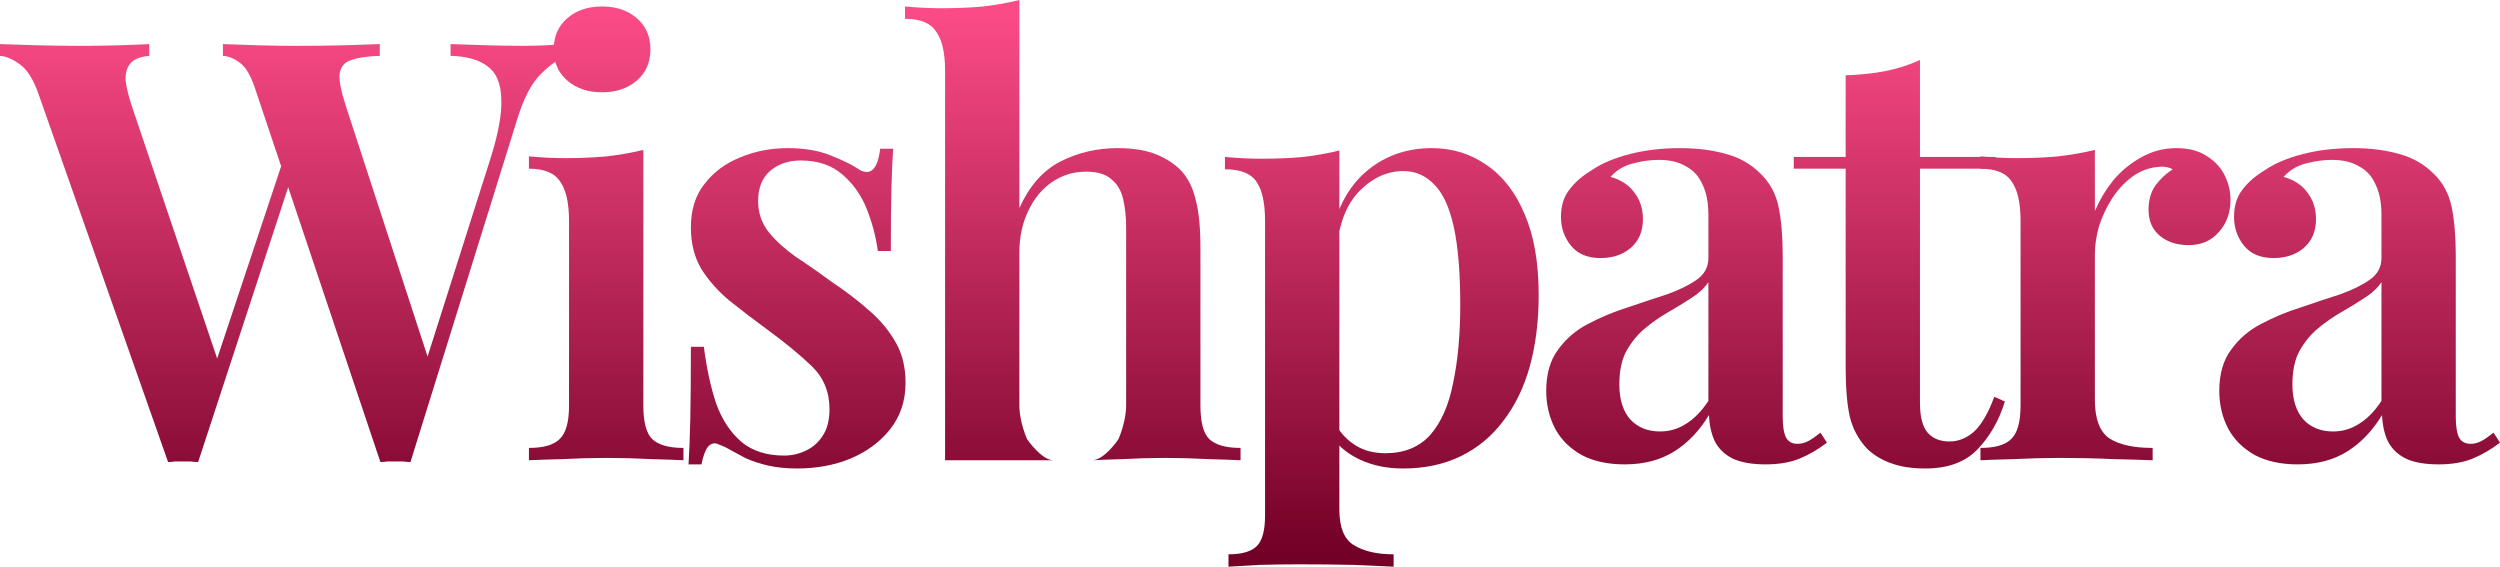
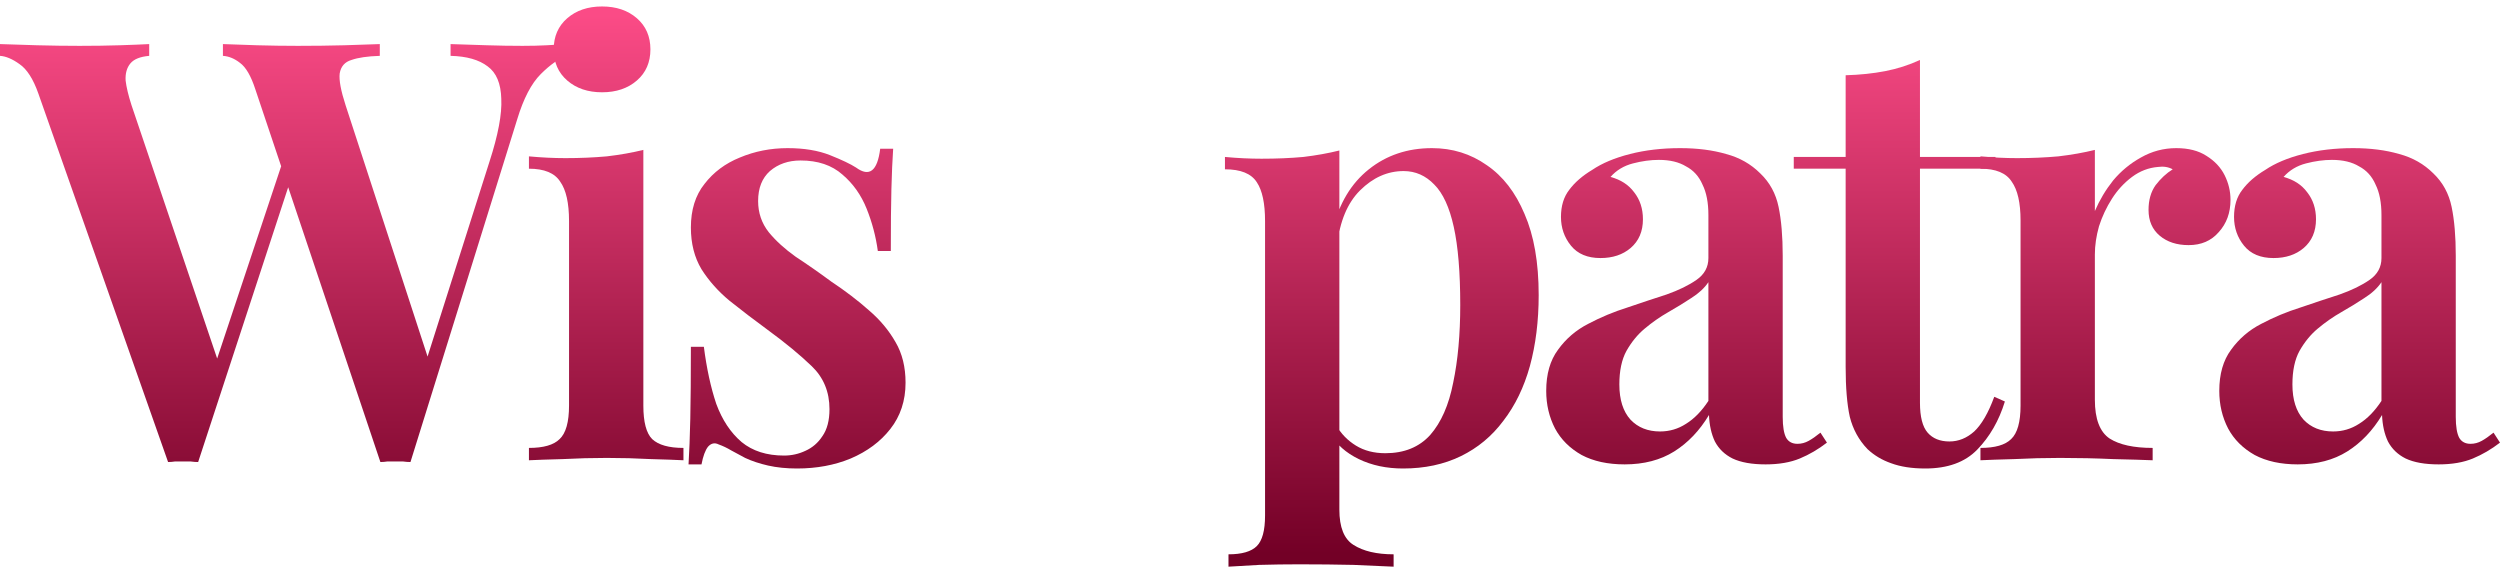
<svg xmlns="http://www.w3.org/2000/svg" width="150" height="34" viewBox="0 0 150 34" fill="none">
  <path d="M34.004 2.645V3.351C33.532 3.515 33.014 3.88 32.447 4.444C31.881 5.008 31.409 5.914 31.032 7.16L24.628 27.722C24.486 27.722 24.333 27.71 24.168 27.687C24.026 27.687 23.873 27.687 23.707 27.687C23.566 27.687 23.413 27.687 23.247 27.687C23.106 27.71 22.964 27.722 22.823 27.722L15.321 5.361C15.062 4.562 14.755 4.032 14.401 3.774C14.071 3.515 13.729 3.374 13.375 3.351V2.645C13.941 2.669 14.626 2.692 15.428 2.716C16.253 2.739 17.067 2.751 17.869 2.751C18.86 2.751 19.792 2.739 20.664 2.716C21.537 2.692 22.245 2.669 22.788 2.645V3.351C22.056 3.374 21.49 3.456 21.089 3.598C20.688 3.715 20.452 3.985 20.381 4.409C20.334 4.808 20.452 5.443 20.735 6.313L25.831 21.938L25.123 23.066L29.369 9.699C29.888 8.1 30.124 6.842 30.077 5.925C30.053 5.008 29.782 4.362 29.263 3.985C28.744 3.586 28.001 3.374 27.034 3.351V2.645C27.812 2.669 28.543 2.692 29.227 2.716C29.935 2.739 30.643 2.751 31.351 2.751C31.893 2.751 32.377 2.739 32.801 2.716C33.249 2.692 33.65 2.669 34.004 2.645ZM8.952 2.645V3.351C8.41 3.398 8.032 3.55 7.82 3.809C7.608 4.068 7.513 4.409 7.537 4.832C7.584 5.232 7.702 5.725 7.891 6.313L13.305 22.326L12.384 23.454L17.055 9.417L17.586 10.334L11.889 27.722C11.748 27.722 11.594 27.71 11.429 27.687C11.288 27.687 11.134 27.687 10.969 27.687C10.828 27.687 10.674 27.687 10.509 27.687C10.368 27.71 10.226 27.722 10.085 27.722L2.3 5.608C1.993 4.738 1.616 4.15 1.168 3.844C0.743 3.539 0.354 3.374 0 3.351V2.645C0.613 2.669 1.356 2.692 2.229 2.716C3.102 2.739 3.951 2.751 4.777 2.751C5.65 2.751 6.452 2.739 7.183 2.716C7.914 2.692 8.504 2.669 8.952 2.645Z" fill="url(#paint0_linear_1821_2057)" />
  <path d="M36.124 0.388C36.973 0.388 37.669 0.623 38.211 1.093C38.754 1.564 39.025 2.187 39.025 2.963C39.025 3.739 38.754 4.362 38.211 4.832C37.669 5.302 36.973 5.537 36.124 5.537C35.275 5.537 34.579 5.302 34.036 4.832C33.493 4.362 33.222 3.739 33.222 2.963C33.222 2.187 33.493 1.564 34.036 1.093C34.579 0.623 35.275 0.388 36.124 0.388ZM38.601 8.994V24.336C38.601 25.324 38.778 25.994 39.131 26.346C39.509 26.699 40.134 26.875 41.007 26.875V27.616C40.582 27.593 39.934 27.569 39.061 27.546C38.188 27.499 37.303 27.475 36.407 27.475C35.534 27.475 34.649 27.499 33.753 27.546C32.857 27.569 32.184 27.593 31.736 27.616V26.875C32.609 26.875 33.222 26.699 33.576 26.346C33.953 25.994 34.142 25.324 34.142 24.336V13.261C34.142 12.18 33.965 11.392 33.611 10.898C33.281 10.381 32.656 10.122 31.736 10.122V9.382C32.491 9.452 33.222 9.488 33.93 9.488C34.803 9.488 35.628 9.452 36.407 9.382C37.209 9.288 37.94 9.158 38.601 8.994Z" fill="url(#paint1_linear_1821_2057)" />
  <path d="M47.256 8.888C48.247 8.888 49.096 9.029 49.804 9.311C50.512 9.593 51.031 9.84 51.361 10.052C52.163 10.64 52.647 10.264 52.812 8.923H53.59C53.543 9.605 53.508 10.416 53.484 11.357C53.46 12.274 53.449 13.508 53.449 15.06H52.67C52.552 14.19 52.328 13.344 51.998 12.521C51.667 11.698 51.184 11.016 50.547 10.475C49.91 9.911 49.073 9.629 48.035 9.629C47.303 9.629 46.69 9.84 46.195 10.264C45.723 10.687 45.487 11.286 45.487 12.062C45.487 12.768 45.699 13.391 46.124 13.931C46.549 14.449 47.091 14.943 47.752 15.413C48.436 15.86 49.143 16.353 49.875 16.894C50.724 17.459 51.479 18.035 52.139 18.622C52.8 19.187 53.331 19.822 53.732 20.527C54.133 21.209 54.333 22.02 54.333 22.961C54.333 24.042 54.026 24.971 53.413 25.747C52.823 26.499 52.033 27.087 51.042 27.51C50.075 27.91 49.002 28.11 47.822 28.11C47.185 28.11 46.608 28.051 46.089 27.934C45.57 27.816 45.11 27.663 44.709 27.475C44.402 27.311 44.119 27.158 43.859 27.017C43.623 26.875 43.376 26.758 43.116 26.664C42.88 26.546 42.668 26.593 42.479 26.805C42.314 27.017 42.184 27.369 42.09 27.863H41.312C41.359 27.111 41.394 26.194 41.418 25.112C41.441 24.03 41.453 22.596 41.453 20.809H42.232C42.397 22.102 42.645 23.243 42.975 24.23C43.329 25.194 43.836 25.959 44.496 26.523C45.157 27.064 46.006 27.334 47.044 27.334C47.492 27.334 47.917 27.24 48.318 27.052C48.742 26.864 49.084 26.57 49.344 26.17C49.627 25.77 49.769 25.23 49.769 24.548C49.769 23.513 49.415 22.655 48.707 21.973C47.999 21.291 47.115 20.562 46.053 19.786C45.251 19.198 44.496 18.622 43.789 18.058C43.105 17.494 42.538 16.859 42.09 16.154C41.666 15.448 41.453 14.613 41.453 13.649C41.453 12.591 41.724 11.721 42.267 11.039C42.81 10.334 43.517 9.805 44.39 9.452C45.286 9.076 46.242 8.888 47.256 8.888Z" fill="url(#paint2_linear_1821_2057)" />
-   <path d="M61.163 0V12.486C61.753 11.169 62.567 10.24 63.605 9.699C64.666 9.158 65.811 8.888 67.037 8.888C68.004 8.888 68.795 9.017 69.408 9.276C70.021 9.535 70.517 9.864 70.894 10.264C71.295 10.71 71.578 11.286 71.743 11.992C71.932 12.697 72.026 13.649 72.026 14.848V24.336C72.026 25.324 72.203 25.994 72.557 26.346C72.934 26.699 73.56 26.875 74.433 26.875V27.616C74.008 27.593 73.359 27.569 72.486 27.546C71.614 27.499 70.752 27.475 69.903 27.475C69.054 27.475 68.217 27.499 67.391 27.546C66.565 27.569 65.94 27.593 65.516 27.616C66.27 27.616 67.108 26.346 67.108 26.346C67.108 26.346 67.568 25.324 67.568 24.336V13.649C67.568 13.014 67.509 12.45 67.391 11.956C67.273 11.439 67.037 11.039 66.683 10.757C66.353 10.452 65.846 10.299 65.162 10.299C64.407 10.299 63.723 10.51 63.109 10.934C62.52 11.333 62.048 11.909 61.694 12.662C61.34 13.391 61.163 14.226 61.163 15.166V24.336C61.163 25.324 61.623 26.346 61.623 26.346C61.623 26.346 62.484 27.616 63.216 27.616H56.705V4.232C56.705 3.174 56.528 2.398 56.174 1.905C55.844 1.387 55.219 1.129 54.299 1.129V0.388C55.054 0.459 55.785 0.494 56.493 0.494C57.389 0.494 58.227 0.459 59.005 0.388C59.783 0.294 60.503 0.165 61.163 0Z" fill="url(#paint3_linear_1821_2057)" />
  <path d="M80.362 9.029V30.579C80.362 31.637 80.645 32.342 81.211 32.695C81.8 33.071 82.603 33.259 83.617 33.259V34C83.051 33.977 82.249 33.941 81.211 33.894C80.196 33.871 79.111 33.859 77.955 33.859C77.153 33.859 76.351 33.871 75.549 33.894C74.747 33.941 74.134 33.977 73.709 34V33.259C74.511 33.259 75.078 33.095 75.408 32.766C75.738 32.436 75.903 31.825 75.903 30.931V13.261C75.903 12.203 75.738 11.427 75.408 10.934C75.078 10.416 74.441 10.158 73.497 10.158V9.417C74.252 9.488 74.983 9.523 75.691 9.523C76.587 9.523 77.425 9.488 78.203 9.417C78.982 9.323 79.701 9.194 80.362 9.029ZM85.917 8.888C87.144 8.888 88.24 9.229 89.208 9.911C90.175 10.569 90.93 11.545 91.472 12.838C92.038 14.131 92.321 15.754 92.321 17.705C92.321 19.257 92.144 20.68 91.791 21.973C91.437 23.243 90.906 24.336 90.198 25.253C89.514 26.17 88.665 26.875 87.651 27.369C86.636 27.863 85.481 28.11 84.183 28.11C83.192 28.11 82.308 27.922 81.529 27.546C80.751 27.169 80.185 26.664 79.831 26.029L80.185 25.535C80.468 26.029 80.857 26.429 81.352 26.734C81.848 27.04 82.437 27.193 83.121 27.193C84.254 27.193 85.15 26.828 85.811 26.1C86.471 25.347 86.931 24.301 87.191 22.961C87.474 21.62 87.615 20.069 87.615 18.305C87.615 16.353 87.486 14.79 87.226 13.614C86.967 12.438 86.577 11.592 86.058 11.075C85.54 10.534 84.926 10.264 84.218 10.264C83.251 10.264 82.378 10.652 81.6 11.427C80.845 12.18 80.385 13.285 80.22 14.743L79.972 13.755C80.35 12.203 81.069 11.004 82.131 10.158C83.192 9.311 84.454 8.888 85.917 8.888Z" fill="url(#paint4_linear_1821_2057)" />
  <path d="M97.48 27.863C96.465 27.863 95.604 27.675 94.897 27.299C94.189 26.899 93.658 26.37 93.304 25.712C92.95 25.03 92.773 24.277 92.773 23.454C92.773 22.443 93.009 21.62 93.481 20.985C93.953 20.327 94.554 19.81 95.286 19.434C96.041 19.034 96.831 18.705 97.656 18.446C98.482 18.164 99.26 17.905 99.992 17.67C100.723 17.412 101.325 17.118 101.796 16.788C102.268 16.459 102.504 16.024 102.504 15.483V12.909C102.504 12.156 102.386 11.545 102.15 11.075C101.938 10.581 101.608 10.216 101.159 9.981C100.735 9.723 100.192 9.593 99.532 9.593C99.036 9.593 98.517 9.664 97.975 9.805C97.432 9.946 96.984 10.216 96.63 10.616C97.244 10.781 97.715 11.086 98.046 11.533C98.4 11.98 98.576 12.521 98.576 13.156C98.576 13.884 98.329 14.461 97.833 14.884C97.362 15.284 96.76 15.483 96.029 15.483C95.25 15.483 94.661 15.236 94.26 14.743C93.859 14.249 93.658 13.673 93.658 13.014C93.658 12.356 93.823 11.815 94.153 11.392C94.484 10.945 94.944 10.546 95.533 10.193C96.123 9.793 96.878 9.476 97.798 9.241C98.718 9.006 99.721 8.888 100.806 8.888C101.844 8.888 102.764 9.006 103.566 9.241C104.368 9.452 105.052 9.84 105.618 10.405C106.184 10.945 106.55 11.616 106.715 12.415C106.88 13.214 106.963 14.19 106.963 15.342V25.006C106.963 25.594 107.033 26.017 107.175 26.276C107.316 26.511 107.54 26.629 107.847 26.629C108.083 26.629 108.307 26.57 108.519 26.452C108.732 26.335 108.968 26.17 109.227 25.959L109.616 26.558C109.097 26.958 108.555 27.275 107.989 27.51C107.423 27.745 106.738 27.863 105.936 27.863C105.111 27.863 104.45 27.745 103.955 27.51C103.483 27.275 103.129 26.934 102.893 26.488C102.681 26.041 102.563 25.512 102.539 24.9C101.973 25.841 101.277 26.57 100.452 27.087C99.626 27.604 98.635 27.863 97.48 27.863ZM99.603 25.888C100.169 25.888 100.688 25.735 101.159 25.43C101.655 25.124 102.103 24.665 102.504 24.054V16.93C102.268 17.282 101.926 17.6 101.478 17.882C101.053 18.164 100.593 18.446 100.098 18.728C99.603 19.01 99.131 19.34 98.683 19.716C98.258 20.069 97.892 20.515 97.586 21.056C97.303 21.573 97.161 22.243 97.161 23.066C97.161 23.983 97.385 24.689 97.833 25.183C98.282 25.653 98.871 25.888 99.603 25.888Z" fill="url(#paint5_linear_1821_2057)" />
  <path d="M115.198 3.598V9.417H119.727V10.122H115.198V24.16C115.198 25.006 115.351 25.606 115.658 25.959C115.965 26.311 116.401 26.488 116.967 26.488C117.51 26.488 118.005 26.288 118.453 25.888C118.901 25.465 119.302 24.771 119.656 23.807L120.293 24.089C119.939 25.241 119.385 26.205 118.63 26.981C117.899 27.734 116.861 28.11 115.516 28.11C114.714 28.11 114.03 28.004 113.464 27.793C112.922 27.604 112.45 27.322 112.049 26.946C111.53 26.405 111.176 25.759 110.987 25.006C110.822 24.254 110.739 23.255 110.739 22.008V10.122H107.626V9.417H110.739V4.515C111.589 4.491 112.379 4.409 113.11 4.268C113.842 4.127 114.537 3.903 115.198 3.598Z" fill="url(#paint6_linear_1821_2057)" />
  <path d="M130.575 8.888C131.306 8.888 131.907 9.041 132.379 9.346C132.875 9.652 133.24 10.04 133.476 10.51C133.712 10.981 133.83 11.474 133.83 11.992C133.83 12.768 133.594 13.414 133.122 13.931C132.674 14.449 132.073 14.707 131.318 14.707C130.61 14.707 130.032 14.519 129.584 14.143C129.136 13.767 128.912 13.25 128.912 12.591C128.912 12.004 129.053 11.51 129.336 11.11C129.643 10.71 129.985 10.393 130.362 10.158C130.103 10.017 129.808 9.97 129.478 10.017C128.912 10.064 128.393 10.264 127.921 10.616C127.449 10.969 127.048 11.404 126.718 11.921C126.387 12.438 126.128 12.991 125.939 13.579C125.774 14.167 125.692 14.731 125.692 15.272V23.983C125.692 25.136 125.986 25.912 126.576 26.311C127.166 26.687 128.027 26.875 129.159 26.875V27.616C128.617 27.593 127.826 27.569 126.788 27.546C125.774 27.499 124.713 27.475 123.604 27.475C122.684 27.475 121.764 27.499 120.844 27.546C119.948 27.569 119.275 27.593 118.827 27.616V26.875C119.7 26.875 120.313 26.699 120.667 26.346C121.044 25.994 121.233 25.324 121.233 24.336V13.226C121.233 12.168 121.056 11.392 120.702 10.898C120.372 10.381 119.747 10.122 118.827 10.122V9.382C119.582 9.452 120.313 9.488 121.021 9.488C121.894 9.488 122.719 9.452 123.498 9.382C124.3 9.288 125.031 9.158 125.692 8.994V12.662C125.975 12.004 126.34 11.392 126.788 10.828C127.26 10.264 127.815 9.805 128.452 9.452C129.112 9.076 129.82 8.888 130.575 8.888Z" fill="url(#paint7_linear_1821_2057)" />
  <path d="M137.863 27.863C136.849 27.863 135.988 27.675 135.28 27.299C134.572 26.899 134.042 26.37 133.688 25.712C133.334 25.03 133.157 24.277 133.157 23.454C133.157 22.443 133.393 21.62 133.865 20.985C134.337 20.327 134.938 19.81 135.669 19.434C136.424 19.034 137.214 18.705 138.04 18.446C138.866 18.164 139.644 17.905 140.375 17.67C141.107 17.412 141.708 17.118 142.18 16.788C142.652 16.459 142.888 16.024 142.888 15.483V12.909C142.888 12.156 142.77 11.545 142.534 11.075C142.322 10.581 141.991 10.216 141.543 9.981C141.119 9.723 140.576 9.593 139.915 9.593C139.42 9.593 138.901 9.664 138.359 9.805C137.816 9.946 137.368 10.216 137.014 10.616C137.627 10.781 138.099 11.086 138.429 11.533C138.783 11.98 138.96 12.521 138.96 13.156C138.96 13.884 138.712 14.461 138.217 14.884C137.745 15.284 137.144 15.483 136.412 15.483C135.634 15.483 135.044 15.236 134.643 14.743C134.242 14.249 134.042 13.673 134.042 13.014C134.042 12.356 134.207 11.815 134.537 11.392C134.867 10.945 135.327 10.546 135.917 10.193C136.507 9.793 137.262 9.476 138.182 9.241C139.102 9.006 140.104 8.888 141.189 8.888C142.227 8.888 143.147 9.006 143.949 9.241C144.751 9.452 145.435 9.84 146.002 10.405C146.568 10.945 146.933 11.616 147.098 12.415C147.264 13.214 147.346 14.19 147.346 15.342V25.006C147.346 25.594 147.417 26.017 147.558 26.276C147.7 26.511 147.924 26.629 148.231 26.629C148.467 26.629 148.691 26.57 148.903 26.452C149.115 26.335 149.351 26.17 149.611 25.959L150 26.558C149.481 26.958 148.938 27.275 148.372 27.51C147.806 27.745 147.122 27.863 146.32 27.863C145.494 27.863 144.834 27.745 144.339 27.51C143.867 27.275 143.513 26.934 143.277 26.488C143.065 26.041 142.947 25.512 142.923 24.9C142.357 25.841 141.661 26.57 140.835 27.087C140.01 27.604 139.019 27.863 137.863 27.863ZM139.986 25.888C140.552 25.888 141.071 25.735 141.543 25.43C142.039 25.124 142.487 24.665 142.888 24.054V16.93C142.652 17.282 142.31 17.6 141.862 17.882C141.437 18.164 140.977 18.446 140.482 18.728C139.986 19.01 139.514 19.34 139.066 19.716C138.642 20.069 138.276 20.515 137.969 21.056C137.686 21.573 137.545 22.243 137.545 23.066C137.545 23.983 137.769 24.689 138.217 25.183C138.665 25.653 139.255 25.888 139.986 25.888Z" fill="url(#paint8_linear_1821_2057)" />
  <defs>
    <linearGradient id="paint0_linear_1821_2057" x1="75.411" y1="0.897" x2="75.411" y2="33.227" gradientUnits="userSpaceOnUse">
      <stop stop-color="#FB4B86" />
      <stop offset="1" stop-color="#730026" />
    </linearGradient>
    <linearGradient id="paint1_linear_1821_2057" x1="75.411" y1="0.897" x2="75.411" y2="33.227" gradientUnits="userSpaceOnUse">
      <stop stop-color="#FB4B86" />
      <stop offset="1" stop-color="#730026" />
    </linearGradient>
    <linearGradient id="paint2_linear_1821_2057" x1="75.411" y1="0.897" x2="75.411" y2="33.227" gradientUnits="userSpaceOnUse">
      <stop stop-color="#FB4B86" />
      <stop offset="1" stop-color="#730026" />
    </linearGradient>
    <linearGradient id="paint3_linear_1821_2057" x1="75.411" y1="0.897" x2="75.411" y2="33.227" gradientUnits="userSpaceOnUse">
      <stop stop-color="#FB4B86" />
      <stop offset="1" stop-color="#730026" />
    </linearGradient>
    <linearGradient id="paint4_linear_1821_2057" x1="75.411" y1="0.897" x2="75.411" y2="33.227" gradientUnits="userSpaceOnUse">
      <stop stop-color="#FB4B86" />
      <stop offset="1" stop-color="#730026" />
    </linearGradient>
    <linearGradient id="paint5_linear_1821_2057" x1="75.411" y1="0.897" x2="75.411" y2="33.227" gradientUnits="userSpaceOnUse">
      <stop stop-color="#FB4B86" />
      <stop offset="1" stop-color="#730026" />
    </linearGradient>
    <linearGradient id="paint6_linear_1821_2057" x1="75.411" y1="0.897" x2="75.411" y2="33.227" gradientUnits="userSpaceOnUse">
      <stop stop-color="#FB4B86" />
      <stop offset="1" stop-color="#730026" />
    </linearGradient>
    <linearGradient id="paint7_linear_1821_2057" x1="75.411" y1="0.897" x2="75.411" y2="33.227" gradientUnits="userSpaceOnUse">
      <stop stop-color="#FB4B86" />
      <stop offset="1" stop-color="#730026" />
    </linearGradient>
    <linearGradient id="paint8_linear_1821_2057" x1="75.411" y1="0.897" x2="75.411" y2="33.227" gradientUnits="userSpaceOnUse">
      <stop stop-color="#FB4B86" />
      <stop offset="1" stop-color="#730026" />
    </linearGradient>
  </defs>
</svg>